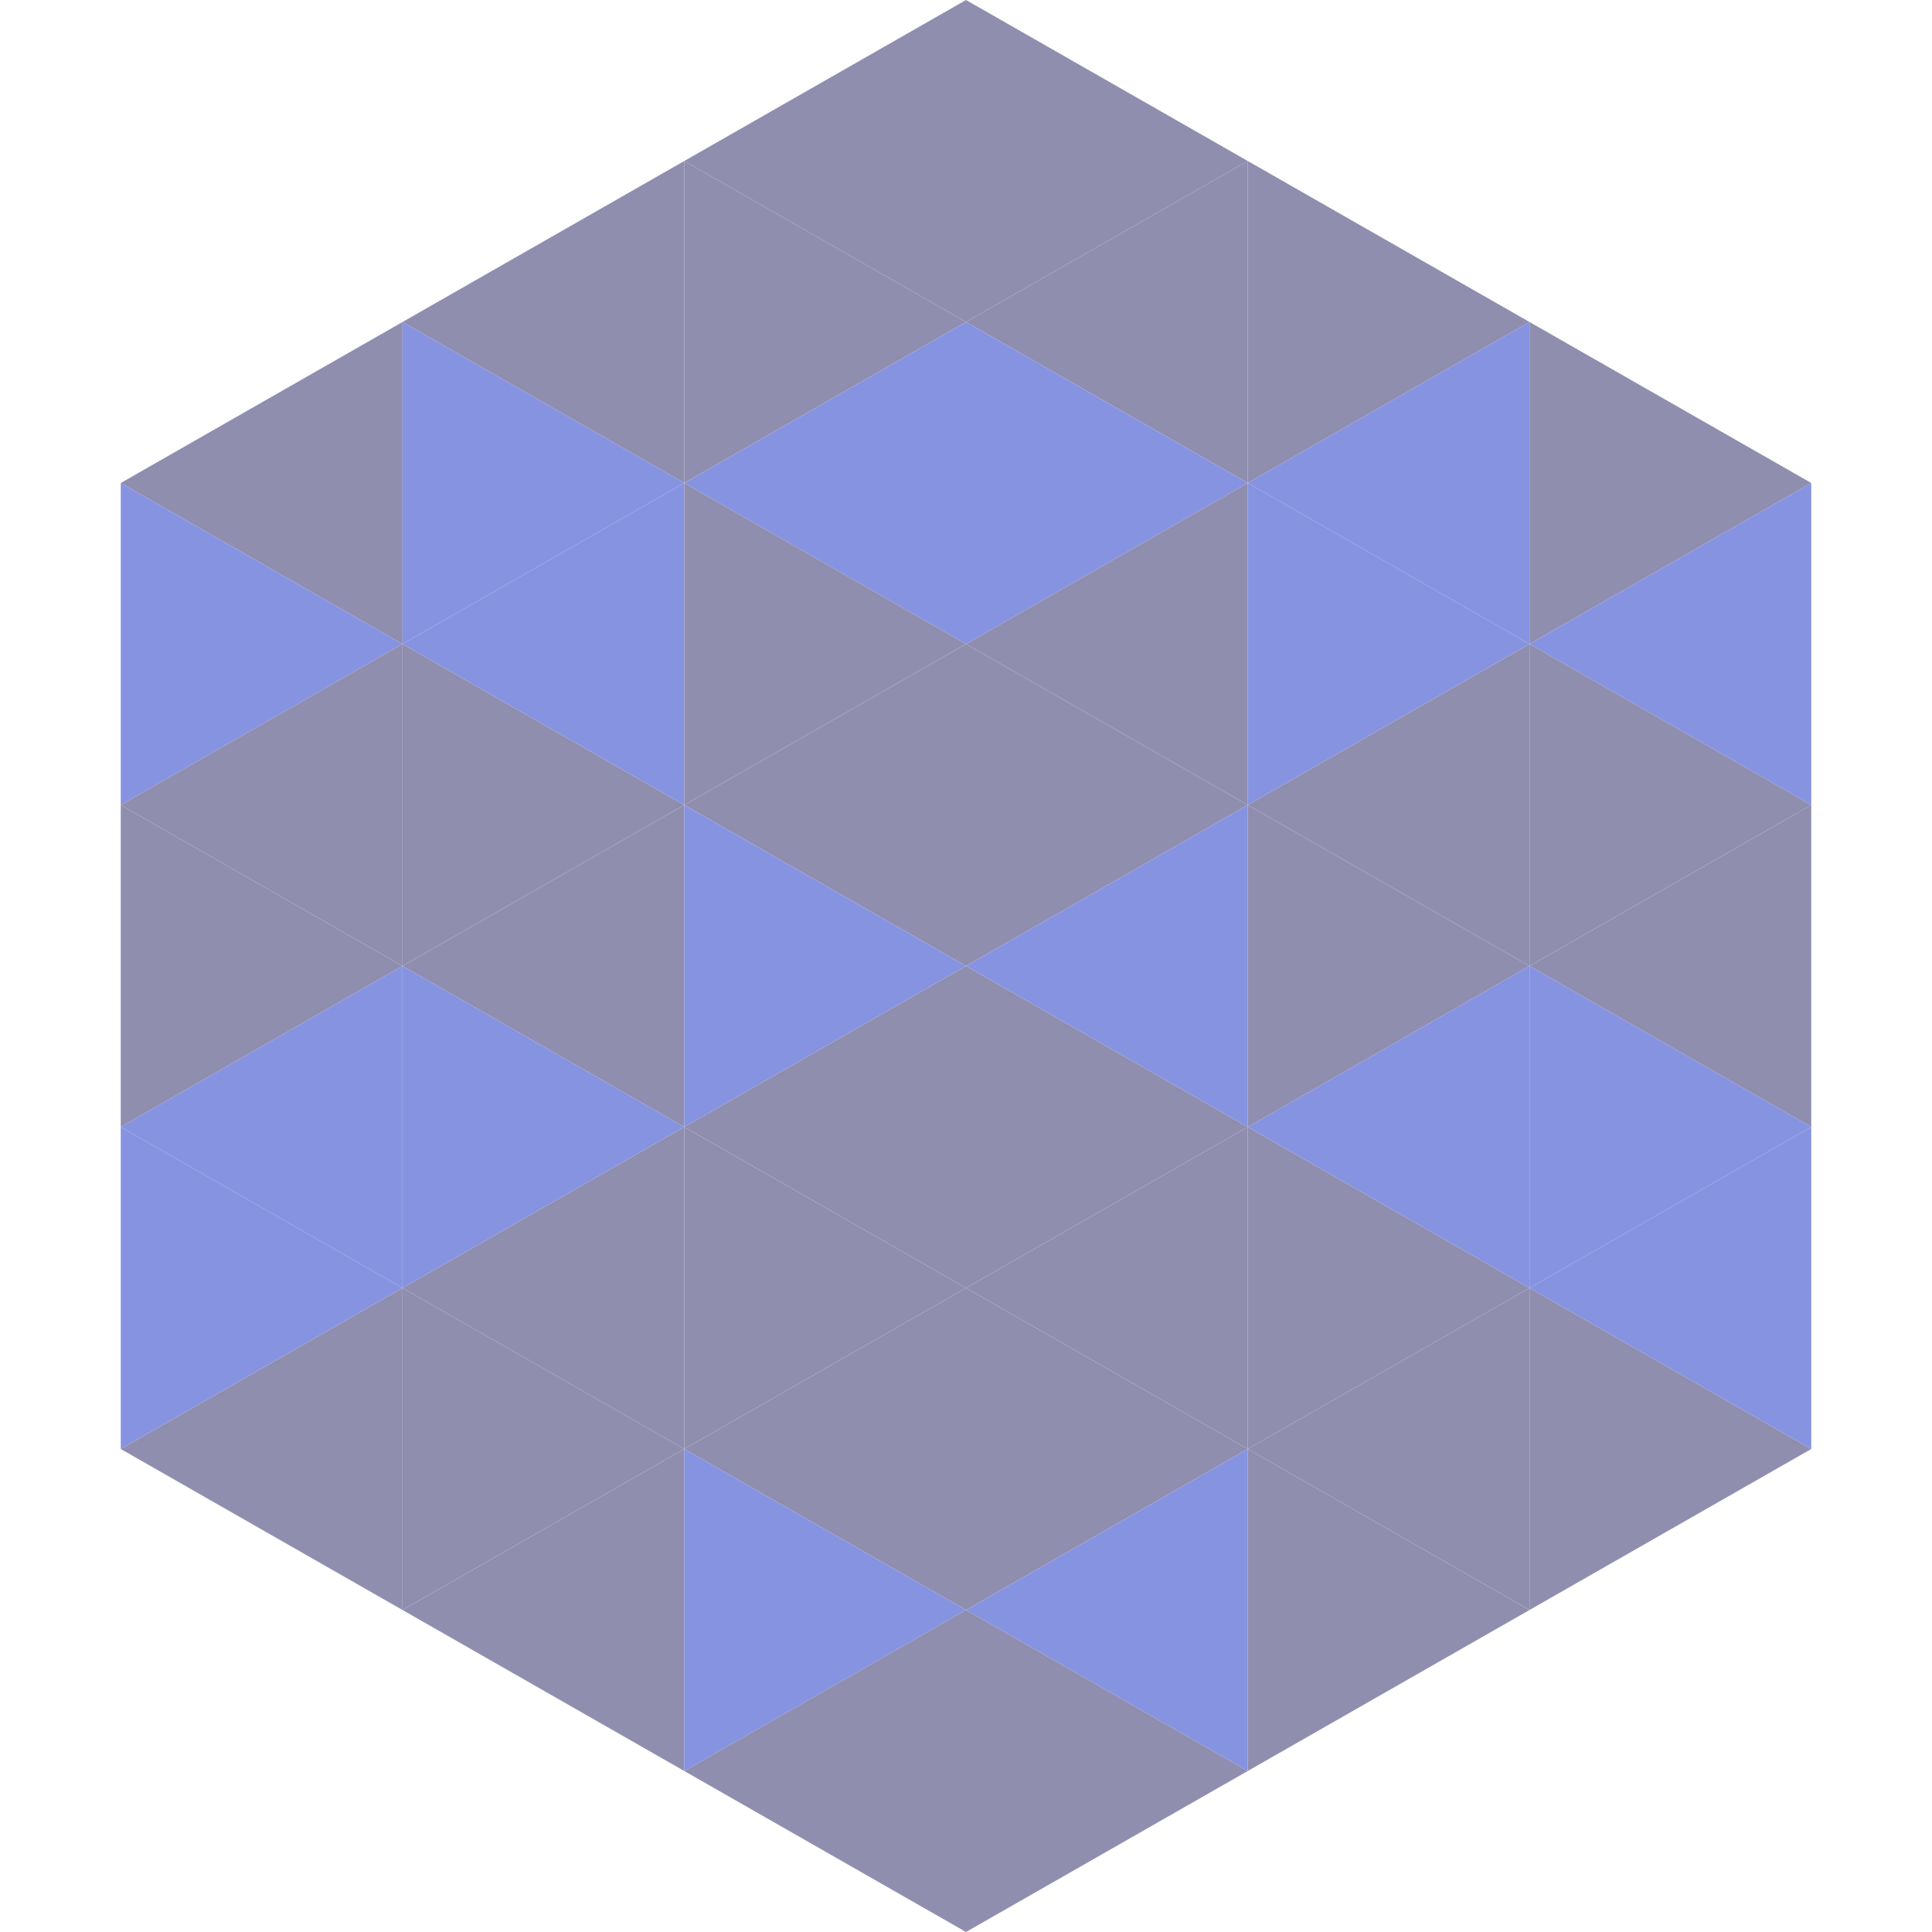
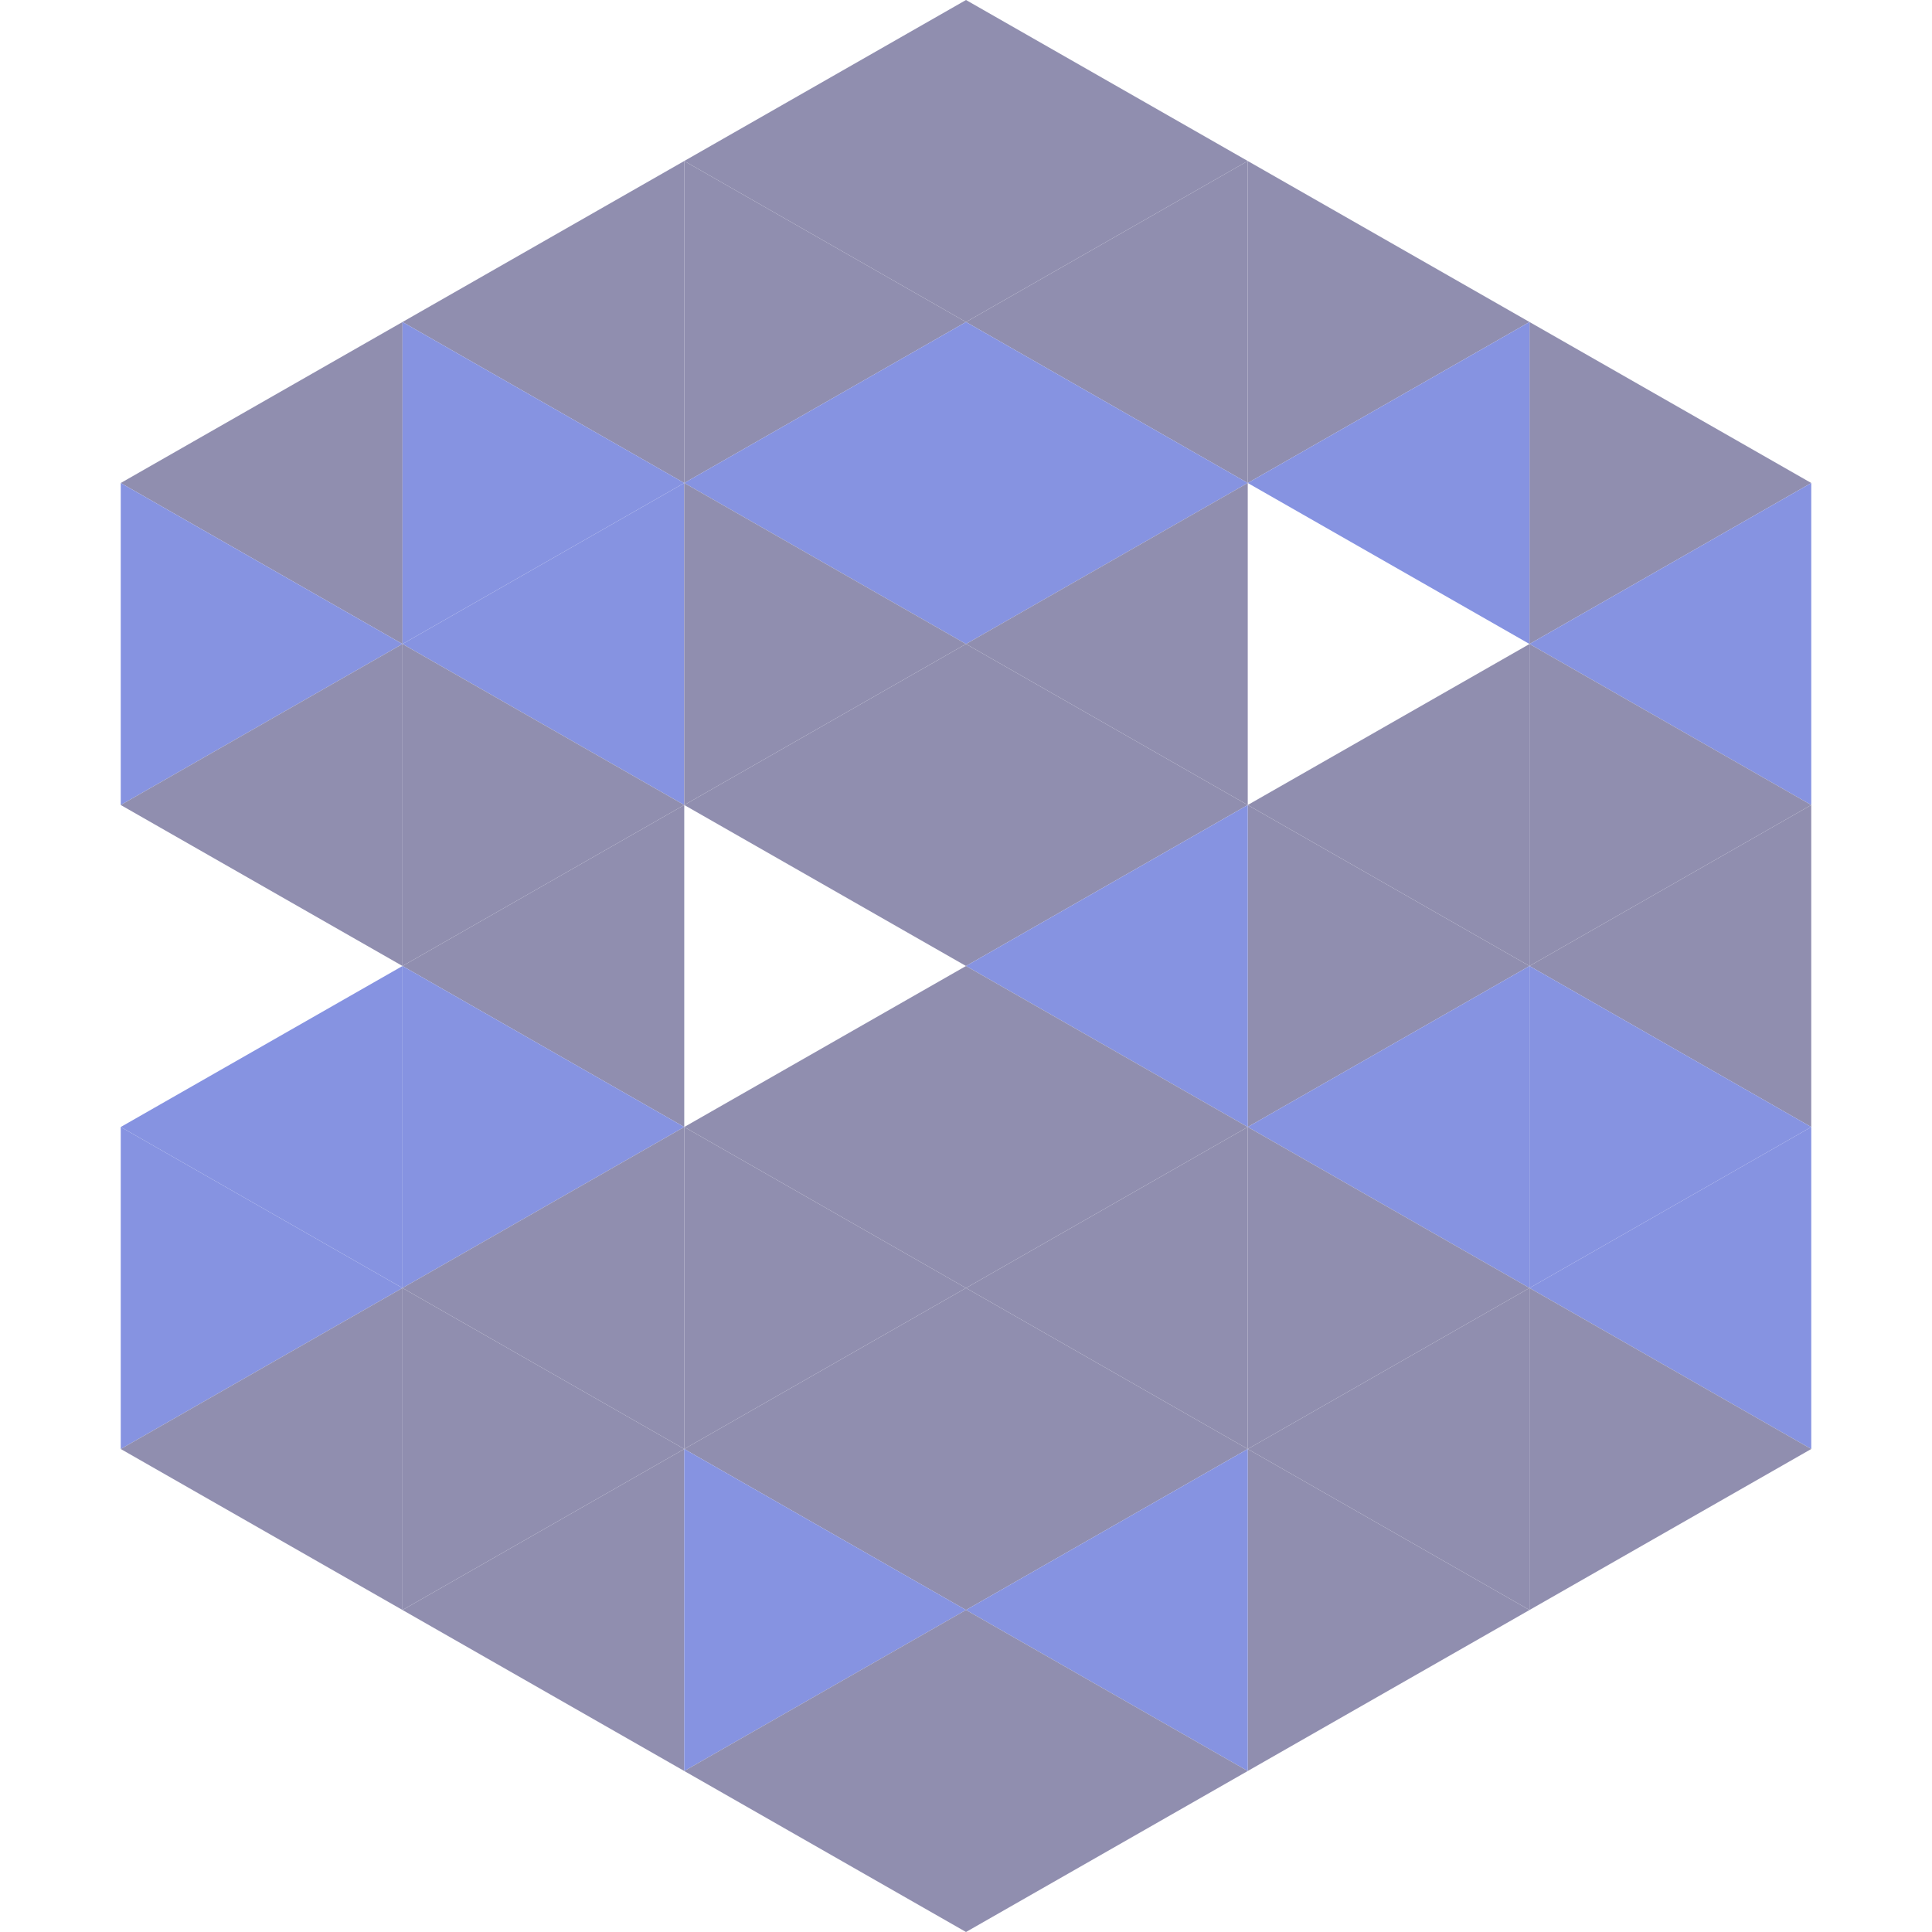
<svg xmlns="http://www.w3.org/2000/svg" width="240" height="240">
  <polygon points="50,40 15,60 50,80" style="fill:rgb(144,142,175)" />
  <polygon points="190,40 225,60 190,80" style="fill:rgb(144,142,175)" />
  <polygon points="15,60 50,80 15,100" style="fill:rgb(134,147,225)" />
  <polygon points="225,60 190,80 225,100" style="fill:rgb(134,147,225)" />
  <polygon points="50,80 15,100 50,120" style="fill:rgb(144,142,175)" />
  <polygon points="190,80 225,100 190,120" style="fill:rgb(144,142,175)" />
-   <polygon points="15,100 50,120 15,140" style="fill:rgb(144,142,175)" />
  <polygon points="225,100 190,120 225,140" style="fill:rgb(144,142,175)" />
  <polygon points="50,120 15,140 50,160" style="fill:rgb(134,147,225)" />
  <polygon points="190,120 225,140 190,160" style="fill:rgb(134,147,225)" />
  <polygon points="15,140 50,160 15,180" style="fill:rgb(134,147,225)" />
  <polygon points="225,140 190,160 225,180" style="fill:rgb(134,147,225)" />
  <polygon points="50,160 15,180 50,200" style="fill:rgb(144,142,175)" />
  <polygon points="190,160 225,180 190,200" style="fill:rgb(144,142,175)" />
  <polygon points="15,180 50,200 15,220" style="fill:rgb(255,255,255); fill-opacity:0" />
  <polygon points="225,180 190,200 225,220" style="fill:rgb(255,255,255); fill-opacity:0" />
  <polygon points="50,0 85,20 50,40" style="fill:rgb(255,255,255); fill-opacity:0" />
  <polygon points="190,0 155,20 190,40" style="fill:rgb(255,255,255); fill-opacity:0" />
  <polygon points="85,20 50,40 85,60" style="fill:rgb(144,142,175)" />
  <polygon points="155,20 190,40 155,60" style="fill:rgb(144,142,175)" />
  <polygon points="50,40 85,60 50,80" style="fill:rgb(134,147,225)" />
  <polygon points="190,40 155,60 190,80" style="fill:rgb(134,147,225)" />
  <polygon points="85,60 50,80 85,100" style="fill:rgb(134,147,225)" />
-   <polygon points="155,60 190,80 155,100" style="fill:rgb(134,147,225)" />
  <polygon points="50,80 85,100 50,120" style="fill:rgb(144,142,175)" />
  <polygon points="190,80 155,100 190,120" style="fill:rgb(144,142,175)" />
  <polygon points="85,100 50,120 85,140" style="fill:rgb(144,142,175)" />
  <polygon points="155,100 190,120 155,140" style="fill:rgb(144,142,175)" />
  <polygon points="50,120 85,140 50,160" style="fill:rgb(134,147,225)" />
  <polygon points="190,120 155,140 190,160" style="fill:rgb(134,147,225)" />
  <polygon points="85,140 50,160 85,180" style="fill:rgb(144,142,175)" />
  <polygon points="155,140 190,160 155,180" style="fill:rgb(144,142,175)" />
  <polygon points="50,160 85,180 50,200" style="fill:rgb(144,142,175)" />
  <polygon points="190,160 155,180 190,200" style="fill:rgb(144,142,175)" />
  <polygon points="85,180 50,200 85,220" style="fill:rgb(144,142,175)" />
  <polygon points="155,180 190,200 155,220" style="fill:rgb(144,142,175)" />
  <polygon points="120,0 85,20 120,40" style="fill:rgb(144,142,175)" />
  <polygon points="120,0 155,20 120,40" style="fill:rgb(144,142,175)" />
  <polygon points="85,20 120,40 85,60" style="fill:rgb(144,142,175)" />
  <polygon points="155,20 120,40 155,60" style="fill:rgb(144,142,175)" />
  <polygon points="120,40 85,60 120,80" style="fill:rgb(134,147,225)" />
  <polygon points="120,40 155,60 120,80" style="fill:rgb(134,147,225)" />
  <polygon points="85,60 120,80 85,100" style="fill:rgb(144,142,175)" />
  <polygon points="155,60 120,80 155,100" style="fill:rgb(144,142,175)" />
  <polygon points="120,80 85,100 120,120" style="fill:rgb(144,142,175)" />
  <polygon points="120,80 155,100 120,120" style="fill:rgb(144,142,175)" />
-   <polygon points="85,100 120,120 85,140" style="fill:rgb(134,147,225)" />
  <polygon points="155,100 120,120 155,140" style="fill:rgb(134,147,225)" />
  <polygon points="120,120 85,140 120,160" style="fill:rgb(144,142,175)" />
  <polygon points="120,120 155,140 120,160" style="fill:rgb(144,142,175)" />
  <polygon points="85,140 120,160 85,180" style="fill:rgb(144,142,175)" />
  <polygon points="155,140 120,160 155,180" style="fill:rgb(144,142,175)" />
  <polygon points="120,160 85,180 120,200" style="fill:rgb(144,142,175)" />
  <polygon points="120,160 155,180 120,200" style="fill:rgb(144,142,175)" />
  <polygon points="85,180 120,200 85,220" style="fill:rgb(134,147,225)" />
  <polygon points="155,180 120,200 155,220" style="fill:rgb(134,147,225)" />
  <polygon points="120,200 85,220 120,240" style="fill:rgb(144,142,175)" />
  <polygon points="120,200 155,220 120,240" style="fill:rgb(144,142,175)" />
  <polygon points="85,220 120,240 85,260" style="fill:rgb(255,255,255); fill-opacity:0" />
-   <polygon points="155,220 120,240 155,260" style="fill:rgb(255,255,255); fill-opacity:0" />
</svg>